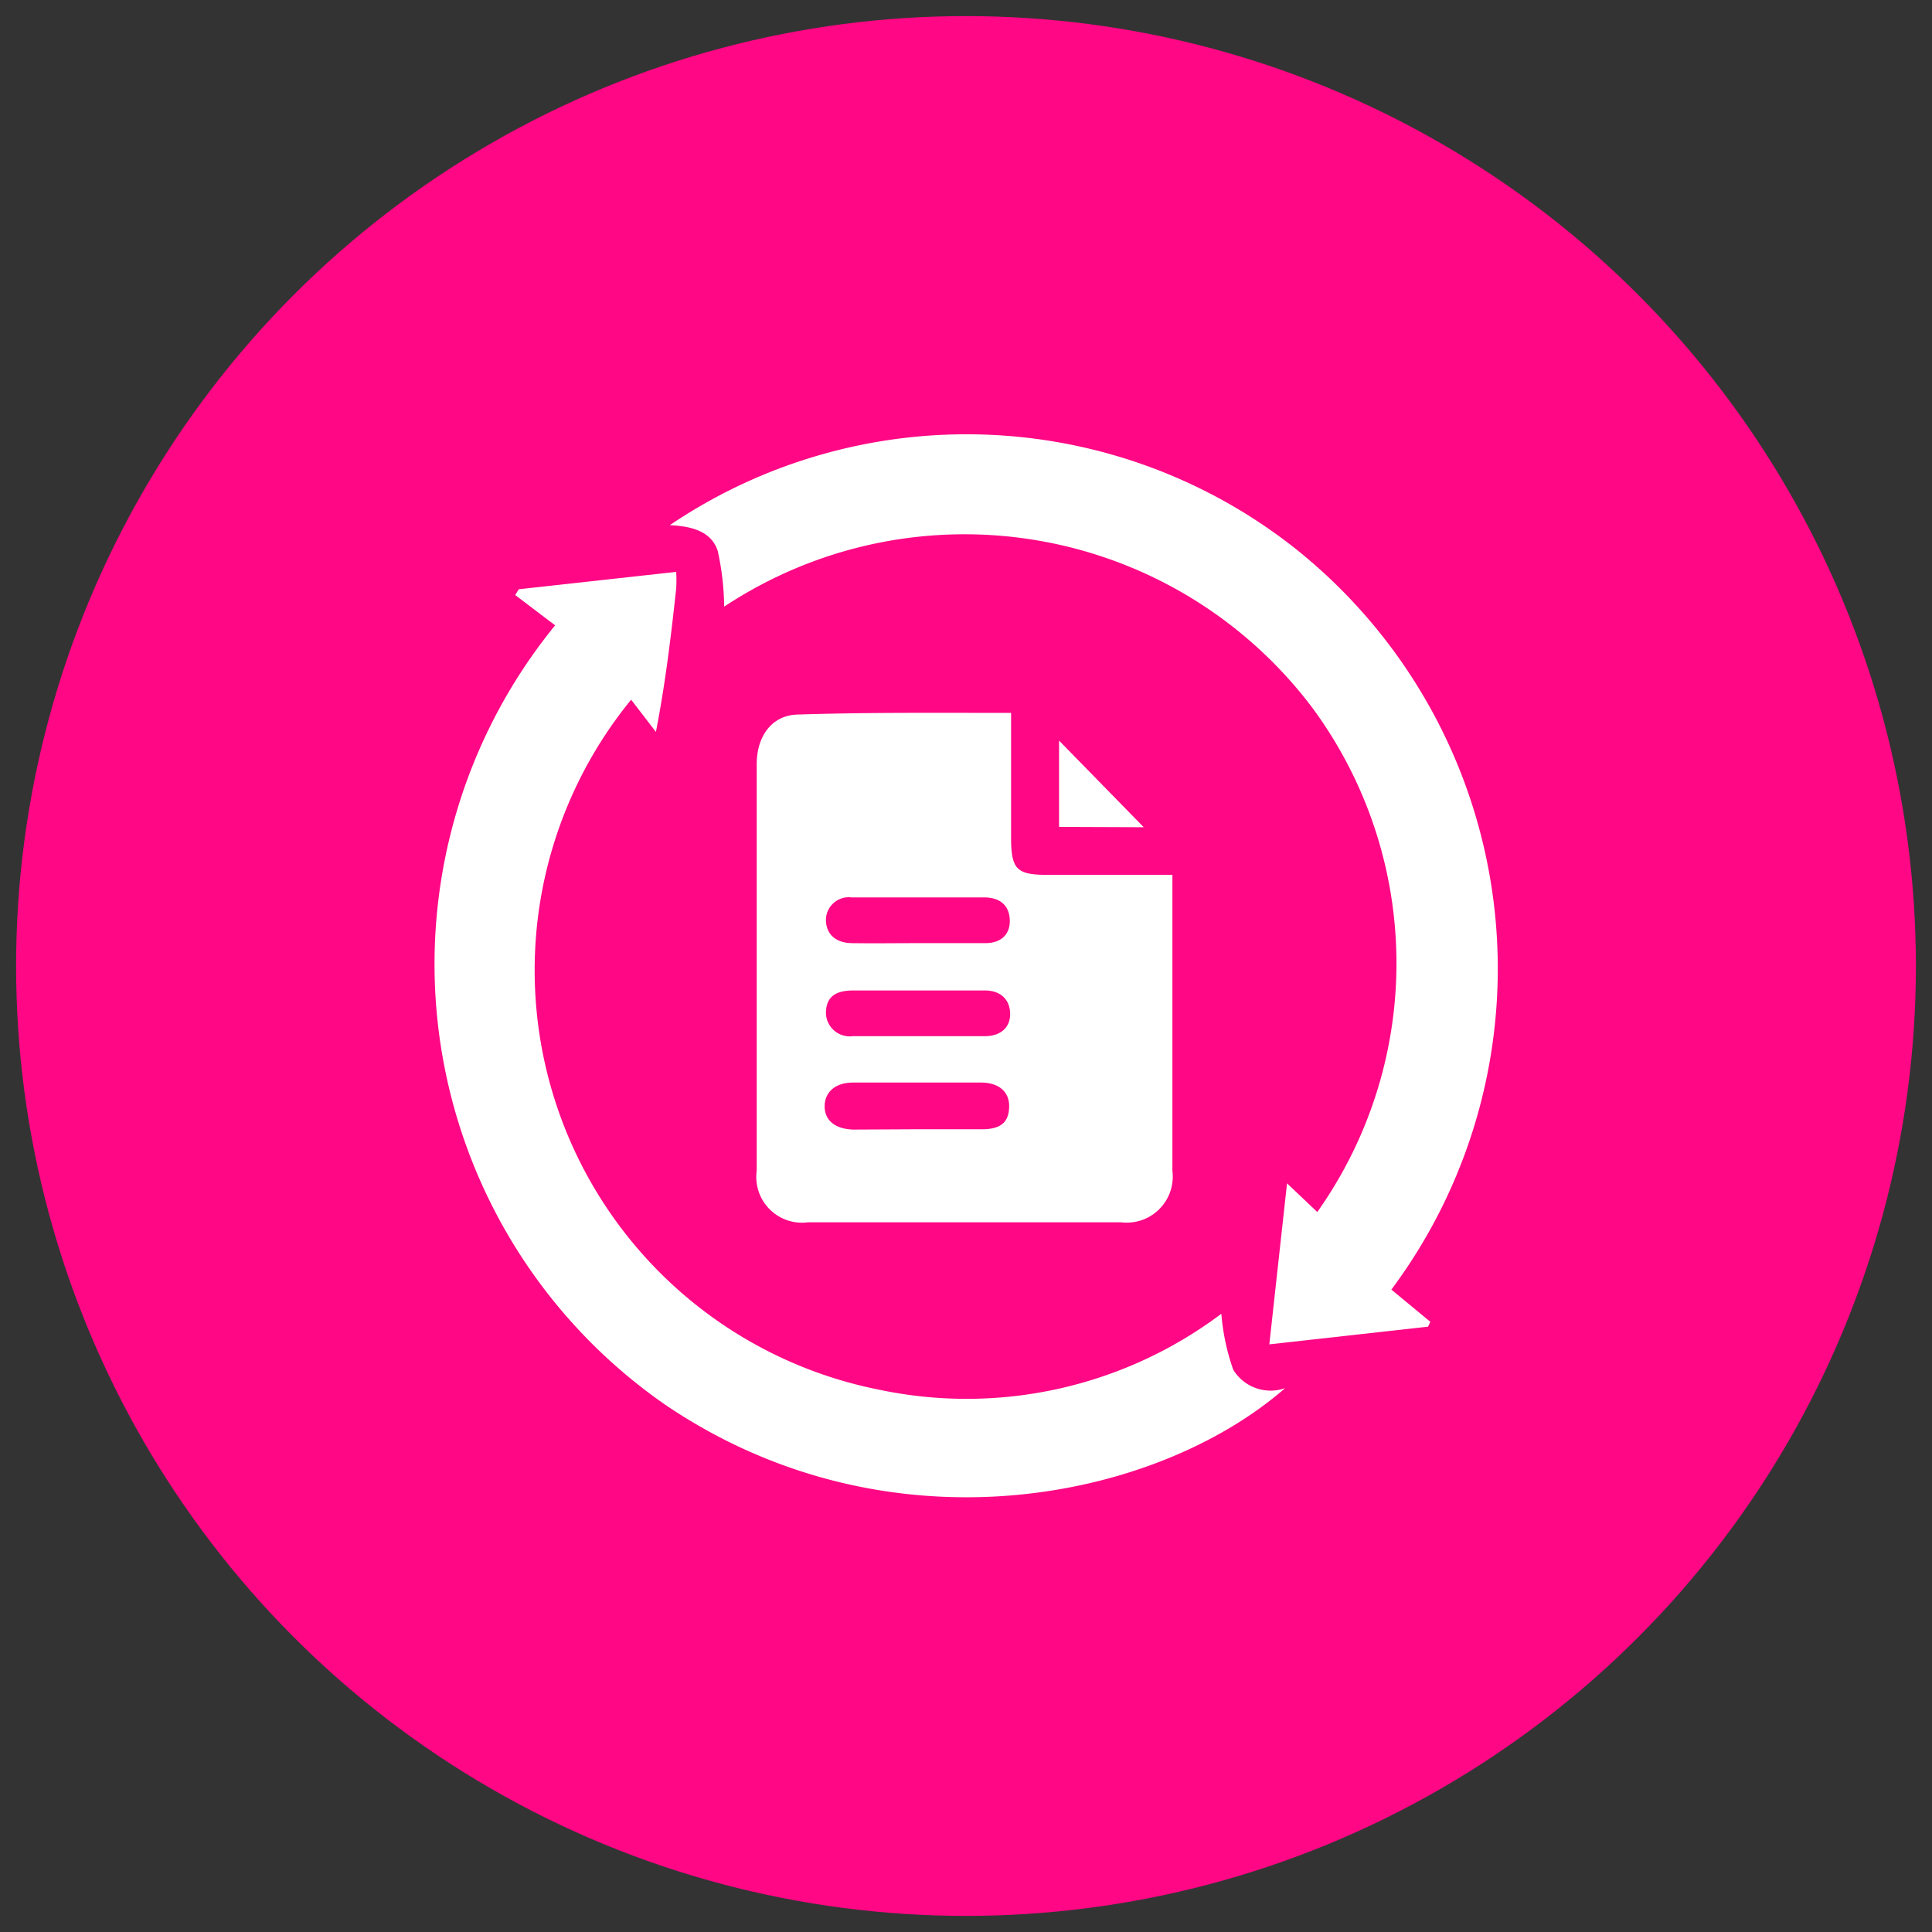
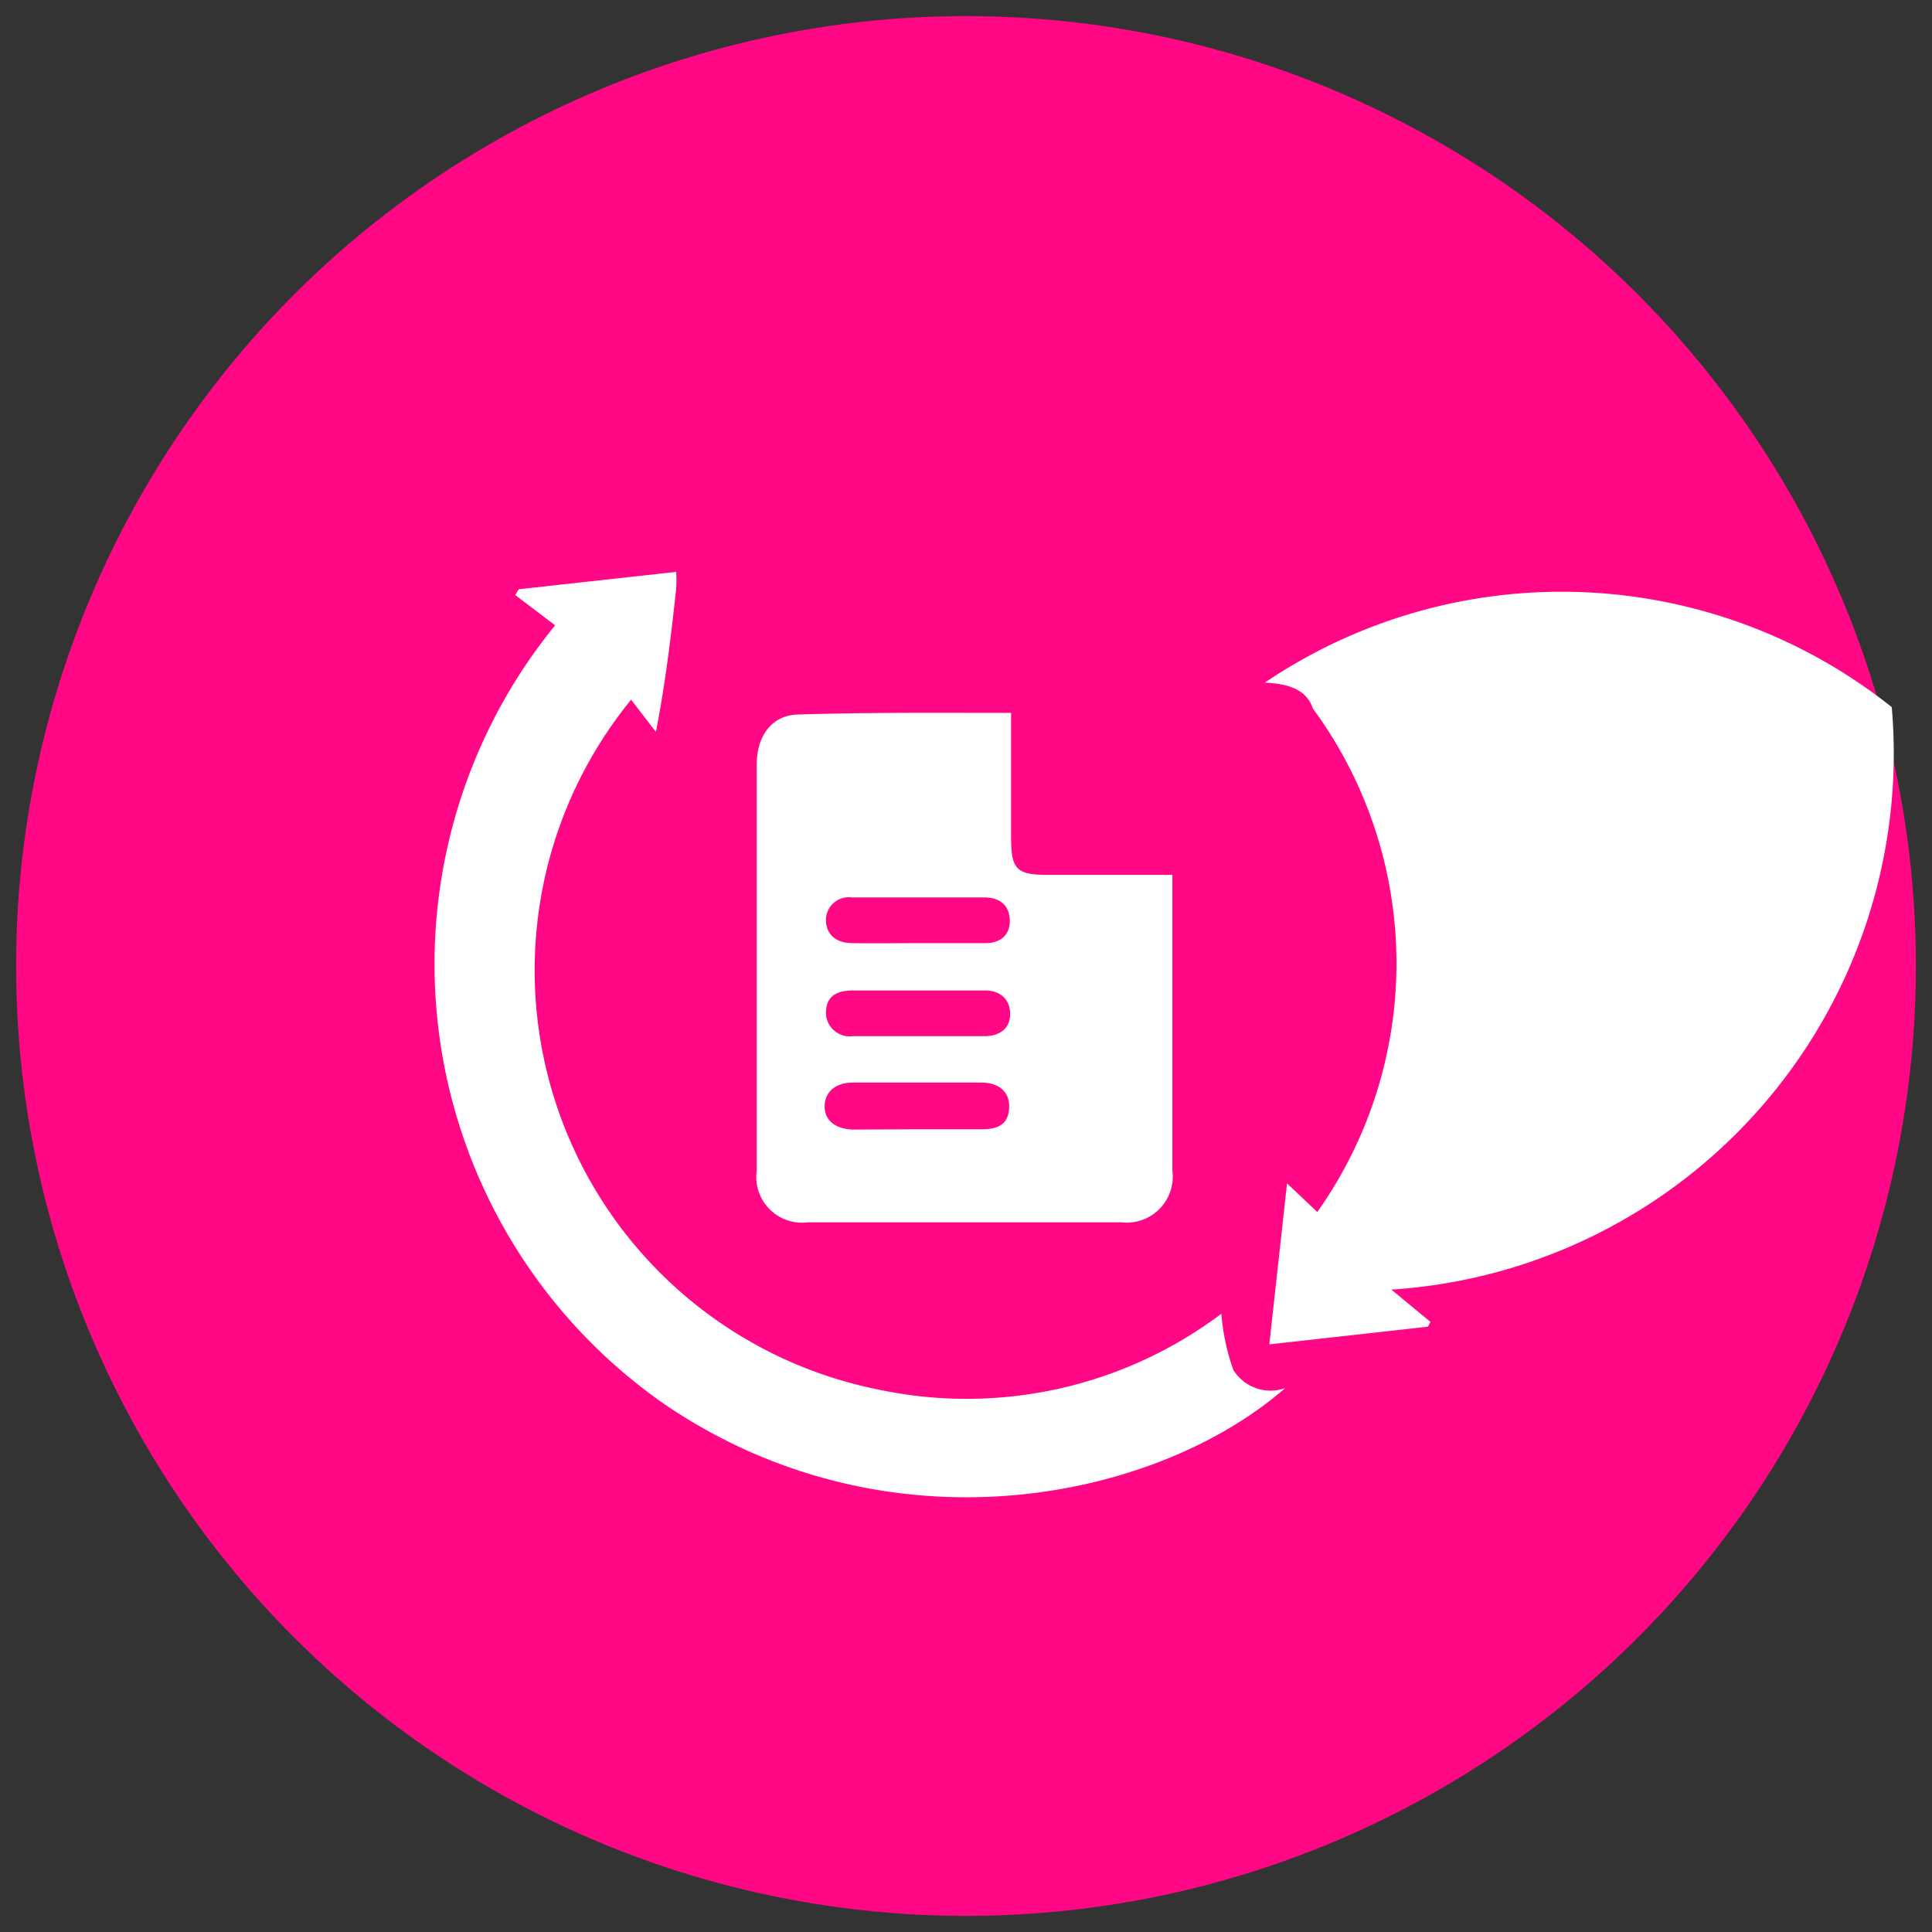
<svg xmlns="http://www.w3.org/2000/svg" id="Layer_1" data-name="Layer 1" viewBox="0 0 60 60">
  <rect x="0" y="0" width="60" height="60" fill="#333333" stroke="none" />
  <defs>
    <style>.cls-1{fill:#ff0785;}.cls-2{fill:#fff;}</style>
  </defs>
  <circle class="cls-1" cx="30" cy="30" r="29.5" />
  <path class="cls-2" d="M31.4,22.14V26c0,1,.17,1.17,1.14,1.17h3.87c0,.23,0,.43,0,.62,0,2.85,0,5.71,0,8.57a1.43,1.43,0,0,1-1.59,1.6H25.09a1.42,1.42,0,0,1-1.59-1.6q0-6.32,0-12.62c0-.9.49-1.54,1.29-1.55C27,22.12,29.14,22.14,31.4,22.14ZM28.5,35.07c.68,0,1.36,0,2,0s.83-.27.84-.7-.28-.74-.85-.75h-4c-.55,0-.88.3-.88.74s.34.71.9.72Zm0-5.78c.7,0,1.4,0,2.1,0,.5,0,.77-.28.76-.71s-.27-.7-.77-.71c-1.38,0-2.76,0-4.14,0a.71.71,0,0,0-.8.69c0,.43.28.72.8.73C27.15,29.3,27.84,29.29,28.52,29.29Zm0,1.47c-.68,0-1.36,0-2,0s-.84.27-.85.69a.74.74,0,0,0,.83.73h4.09c.53,0,.82-.29.8-.73s-.33-.69-.78-.69Z" />
  <path class="cls-2" d="M21,17.76a4.33,4.33,0,0,1,0,.52c-.16,1.46-.33,2.91-.63,4.45l-.77-1a13.28,13.28,0,0,0,7.71,21.43A13.16,13.16,0,0,0,37.93,40.8a6.89,6.89,0,0,0,.37,1.74,1.36,1.36,0,0,0,1.61.57c-4,3.49-12.27,5.21-19.2.55a16.65,16.65,0,0,1-3.47-24.24L16,18.48l.11-.18Z" />
-   <path class="cls-2" d="M43.21,40.05l1.21,1-.07.15-4.93.55.55-5,.94.89A13.36,13.36,0,0,0,40.77,22a13.52,13.52,0,0,0-18.28-3.16,8.42,8.42,0,0,0-.2-1.73c-.2-.62-.83-.77-1.49-.8a16.46,16.46,0,0,1,19.47.76A16.68,16.68,0,0,1,43.21,40.05Z" />
-   <path class="cls-2" d="M32.89,25.68V23l2.63,2.69Z" />
+   <path class="cls-2" d="M43.21,40.05l1.21,1-.07.15-4.93.55.55-5,.94.89A13.36,13.36,0,0,0,40.77,22c-.2-.62-.83-.77-1.49-.8a16.46,16.46,0,0,1,19.47.76A16.68,16.68,0,0,1,43.21,40.05Z" />
</svg>